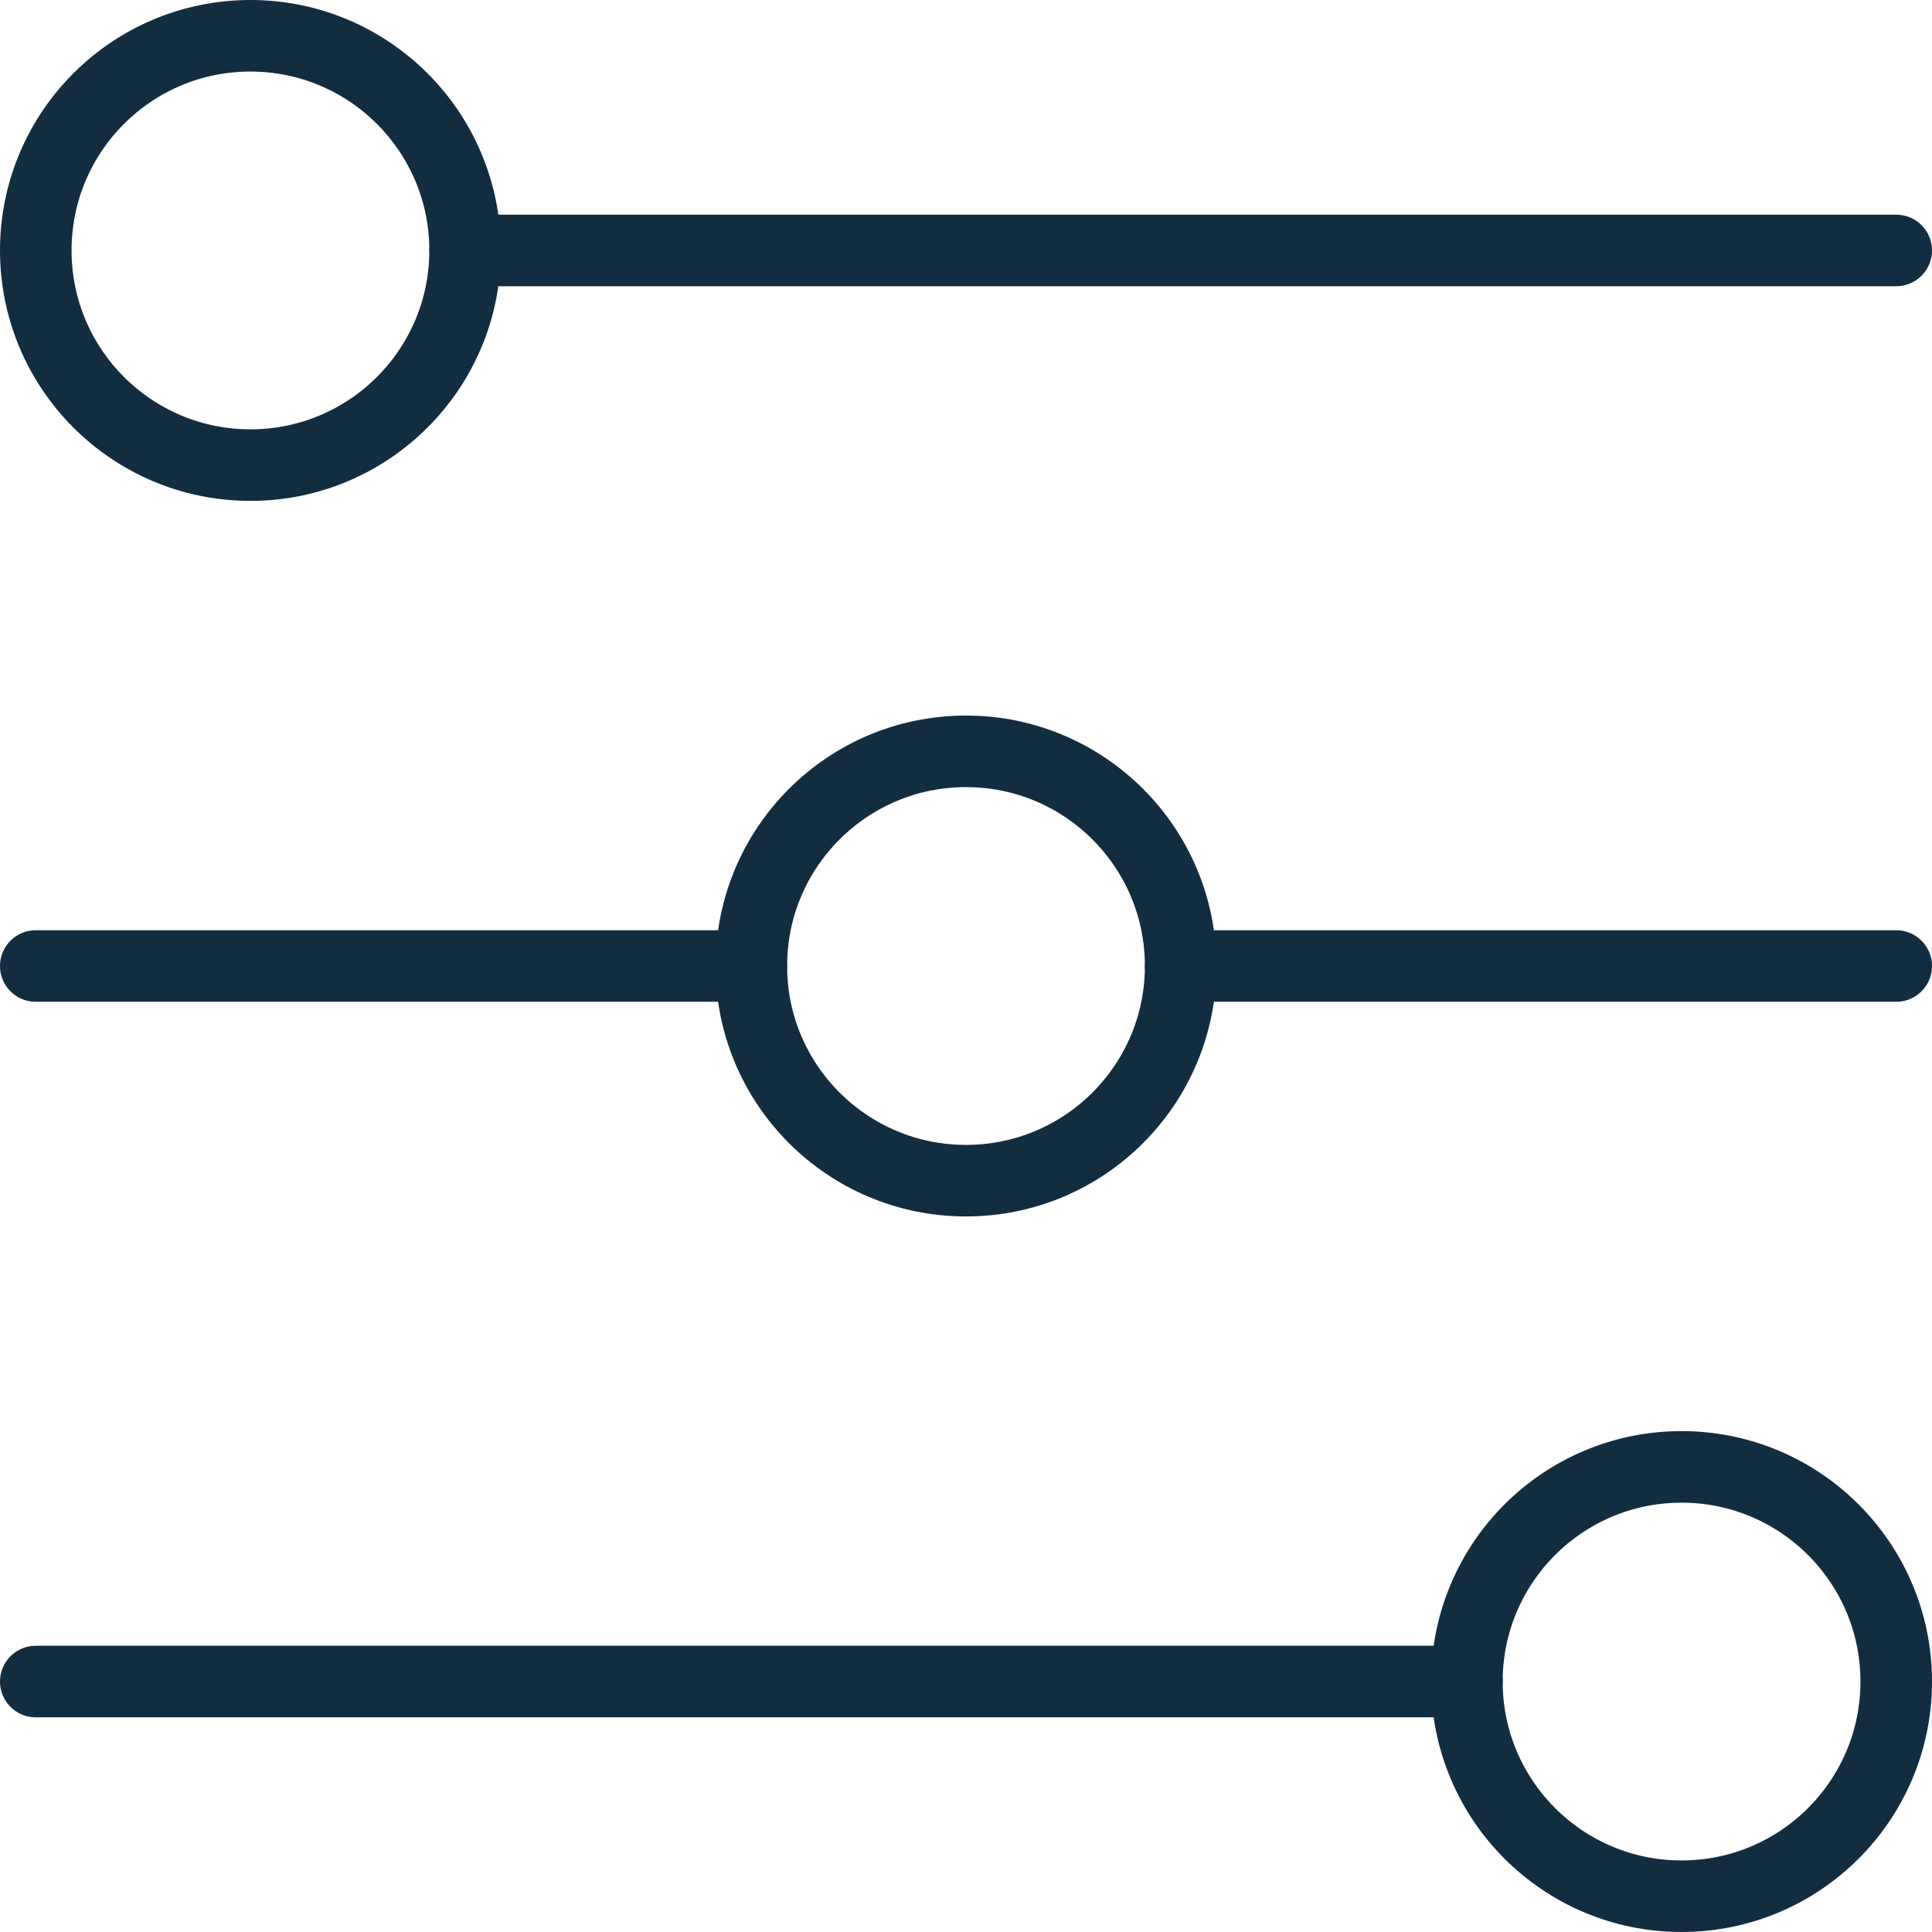
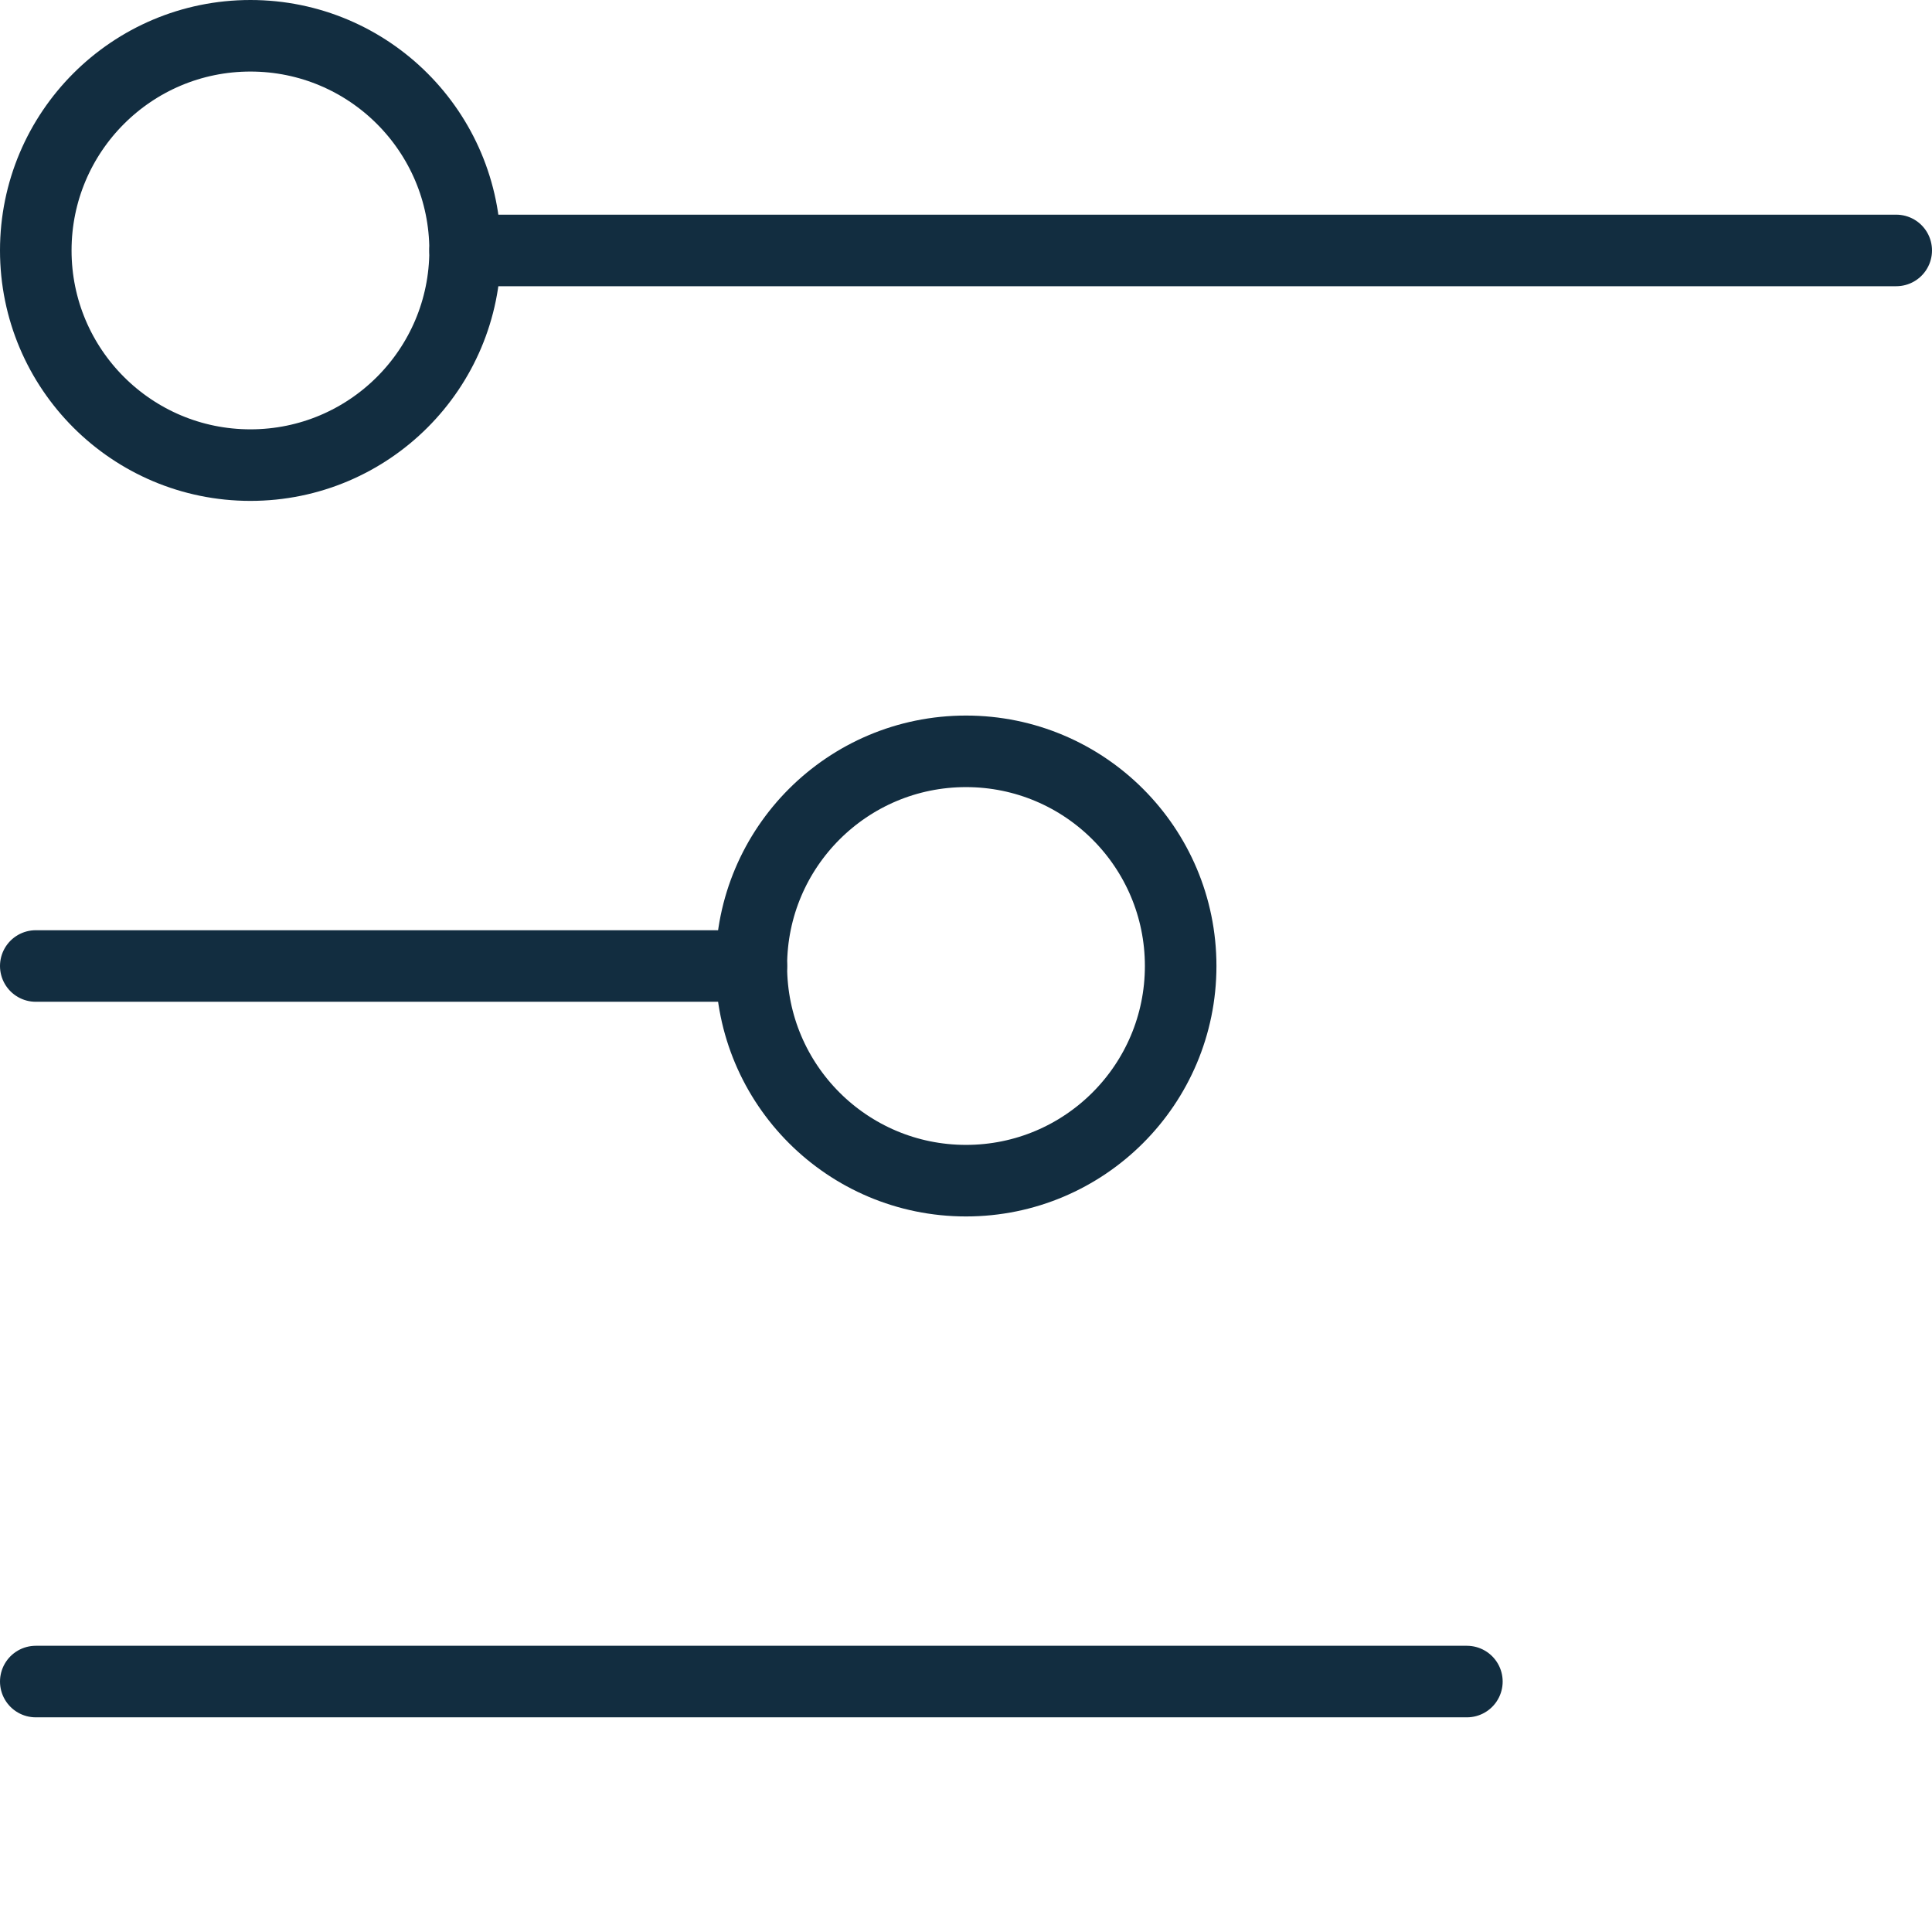
<svg xmlns="http://www.w3.org/2000/svg" viewBox="0.25 0.25 13.5 13.5" height="48" width="48" stroke-width="0.5">
  <g>
    <circle cx="2" cy="2" r="1.5" fill="none" stroke="#122d40" stroke-linecap="round" stroke-linejoin="round" />
    <line x1="3.5" y1="2" x2="13.5" y2="2" fill="none" stroke="#122d40" stroke-linecap="round" stroke-linejoin="round" />
    <circle cx="7" cy="7" r="1.5" fill="none" stroke="#122d40" stroke-linecap="round" stroke-linejoin="round" />
    <line x1="0.5" y1="7" x2="5.5" y2="7" fill="none" stroke="#122d40" stroke-linecap="round" stroke-linejoin="round" />
-     <line x1="8.5" y1="7" x2="13.5" y2="7" fill="none" stroke="#122d40" stroke-linecap="round" stroke-linejoin="round" />
-     <circle cx="12" cy="12" r="1.5" fill="none" stroke="#122d40" stroke-linecap="round" stroke-linejoin="round" />
    <line x1="10.5" y1="12" x2="0.5" y2="12" fill="none" stroke="#122d40" stroke-linecap="round" stroke-linejoin="round" />
  </g>
</svg>